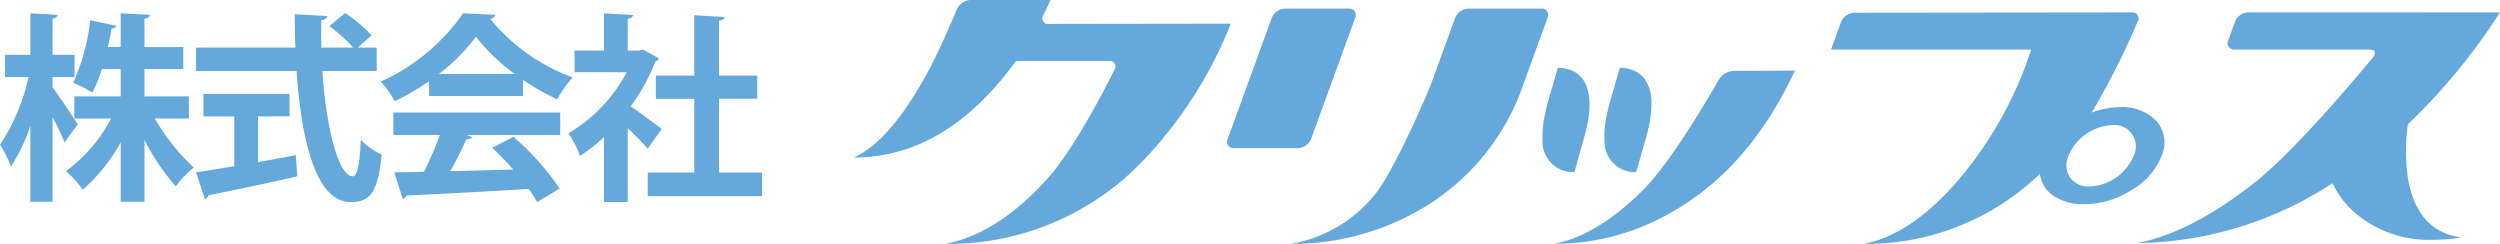
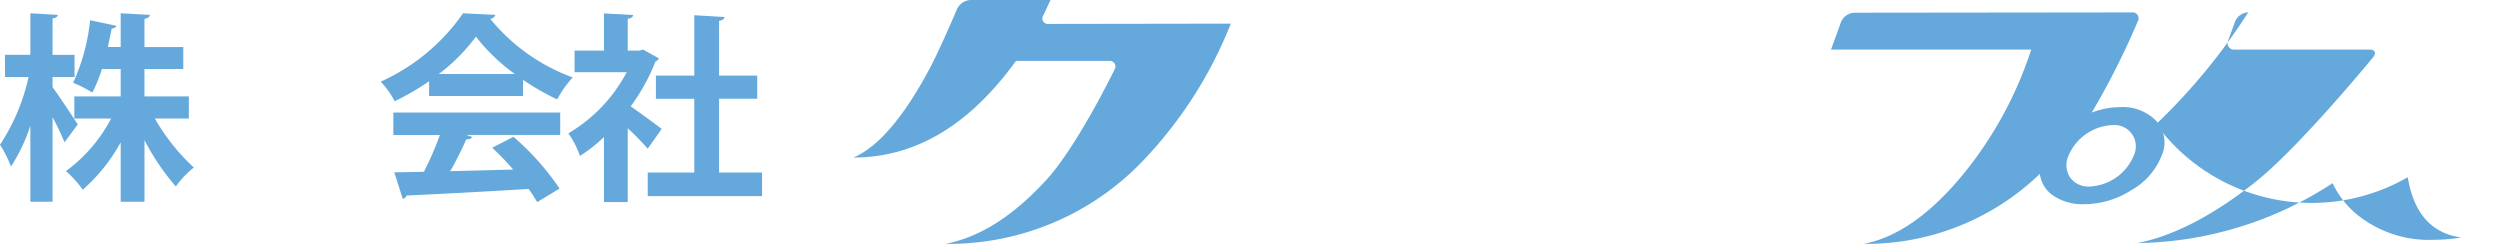
<svg xmlns="http://www.w3.org/2000/svg" width="244.732" height="23.873" viewBox="0 0 244.732 23.873">
  <g id="clips-logo" transform="translate(-298.579 -285.701)">
    <g id="グループ_7" data-name="グループ 7">
      <g id="グループ_6" data-name="グループ 6">
        <g id="グループ_1" data-name="グループ 1">
          <path id="パス_1" data-name="パス 1" d="M419.069,288.015a41.575,41.575,0,0,1-8.487,13.306,26.294,26.294,0,0,1-19.451,8.253q5.076-.98,9.937-6.328c3.015-3.328,6.606-10.716,6.606-10.716a.554.554,0,0,0-.54-.863h-9.1q-6.843,9.456-15.9,9.455,3.621-1.564,7.412-8.639c1.066-1.979,2.72-5.9,2.72-5.9a1.57,1.57,0,0,1,1.333-.885h7.818c-.644,1.39-.695,1.491-.695,1.491a.54.54,0,0,0,.524.853Z" fill="#65a9dc" />
        </g>
        <g id="グループ_2" data-name="グループ 2">
-           <path id="パス_2" data-name="パス 2" d="M423.078,287.443a1.475,1.475,0,0,1,1.288-.9h6.244a.63.63,0,0,1,.632.9l-4.318,11.864a1.476,1.476,0,0,1-1.289.9h-6.243a.63.63,0,0,1-.632-.9Zm26.366-.9a.629.629,0,0,1,.631.9l-2.343,6.438a22.565,22.565,0,0,1-10.762,12.692,24.968,24.968,0,0,1-12.023,3,13.5,13.5,0,0,0,8.224-4.83c1.875-2.282,5.073-9.784,5.073-9.784.207-.486.524-1.289.7-1.785l2.086-5.732a1.474,1.474,0,0,1,1.288-.9Z" fill="#65a9dc" />
-         </g>
+           </g>
        <g id="グループ_3" data-name="グループ 3">
-           <path id="パス_3" data-name="パス 3" d="M454.164,295.39a8.738,8.738,0,0,1-.106,1.985c-.09.52-.28,1.362-.424,1.87l-.934,3.311a3,3,0,0,1-3.119-3.062,10.277,10.277,0,0,1,.127-2.018c.085-.521.275-1.362.422-1.869l.951-3.28Q453.891,292.424,454.164,295.39Zm20.13-2.778q-4.58,9.818-12.485,14.091a22.849,22.849,0,0,1-11.072,2.871q4.23-.849,8.633-5.219c3.114-3.088,7.474-10.873,7.474-10.873a1.822,1.822,0,0,1,1.429-.842Zm-18.64,6.882a8.863,8.863,0,0,1,.116-2.019c.091-.521.286-1.361.433-1.868l.951-3.28q2.808.1,3.083,3.063a10.151,10.151,0,0,1-.117,1.983,18.925,18.925,0,0,1-.42,1.87l-.961,3.313A2.982,2.982,0,0,1,455.654,299.494Z" fill="#65a9dc" />
-         </g>
+           </g>
        <g id="グループ_4" data-name="グループ 4">
          <path id="パス_4" data-name="パス 4" d="M506.065,296.19a4.566,4.566,0,0,1,3.635,1.389,3.158,3.158,0,0,1,.483,3.378,6.714,6.714,0,0,1-2.935,3.346,8.643,8.643,0,0,1-4.65,1.388,5.119,5.119,0,0,1-2.982-.816,3,3,0,0,1-1.348-2.154,24.476,24.476,0,0,1-17.239,6.853q4.925-.947,9.792-6.885a37.824,37.824,0,0,0,6.6-12.134c-.071,0-.071,0,0,0h-19.6l.986-2.709a1.475,1.475,0,0,1,1.288-.9l27.171-.031a.588.588,0,0,1,.582.882,75.333,75.333,0,0,1-4.5,8.923A7.884,7.884,0,0,1,506.065,296.19Zm-2.9,7.765a4.9,4.9,0,0,0,4.283-3,2.093,2.093,0,0,0-2.1-3.005,4.905,4.905,0,0,0-4.283,3.005,2.212,2.212,0,0,0,.163,2.122A2.189,2.189,0,0,0,503.161,303.955Z" fill="#65a9dc" />
        </g>
        <g id="グループ_5" data-name="グループ 5">
-           <path id="パス_5" data-name="パス 5" d="M534.281,303.048q.879,5.313,5.244,5.9a16.942,16.942,0,0,1-2.721.228,11.178,11.178,0,0,1-7.655-2.608,8.916,8.916,0,0,1-2.228-2.936,35.719,35.719,0,0,1-19.138,5.866q5.261-1.011,11.482-5.9c4.333-3.39,11.631-12.3,11.631-12.3.335-.408.177-.743-.351-.743H517.337a.629.629,0,0,1-.631-.9l.672-1.849a1.474,1.474,0,0,1,1.289-.9l24.644.008a59.348,59.348,0,0,1-9.018,10.952A18.866,18.866,0,0,0,534.281,303.048Z" fill="#65a9dc" />
+           <path id="パス_5" data-name="パス 5" d="M534.281,303.048q.879,5.313,5.244,5.9a16.942,16.942,0,0,1-2.721.228,11.178,11.178,0,0,1-7.655-2.608,8.916,8.916,0,0,1-2.228-2.936,35.719,35.719,0,0,1-19.138,5.866q5.261-1.011,11.482-5.9c4.333-3.39,11.631-12.3,11.631-12.3.335-.408.177-.743-.351-.743H517.337a.629.629,0,0,1-.631-.9l.672-1.849a1.474,1.474,0,0,1,1.289-.9a59.348,59.348,0,0,1-9.018,10.952A18.866,18.866,0,0,0,534.281,303.048Z" fill="#65a9dc" />
        </g>
      </g>
    </g>
    <g id="グループ_8" data-name="グループ 8">
      <path id="パス_6" data-name="パス 6" d="M303.724,294.236c.548.724,2.113,3.091,2.465,3.638l-1.291,1.761a27.184,27.184,0,0,0-1.174-2.465v8.277h-2.173v-7.435a16.807,16.807,0,0,1-1.9,3.99,10.816,10.816,0,0,0-1.075-2.132,19.613,19.613,0,0,0,2.8-6.632h-2.309v-2.171h2.484V287l2.681.157c-.019.175-.156.292-.508.351v3.562h2.152v2.171h-2.152Zm13.343,3.071h-3.326a19.985,19.985,0,0,0,3.815,4.793,8.883,8.883,0,0,0-1.762,1.859,22.937,22.937,0,0,1-3.071-4.539v6.027h-2.329v-5.812a17.013,17.013,0,0,1-3.716,4.637,10.4,10.4,0,0,0-1.643-1.821,15.028,15.028,0,0,0,4.42-5.144h-3.6v-2.171h4.538v-2.681h-1.839a13.116,13.116,0,0,1-.939,2.309,12.074,12.074,0,0,0-1.877-.958,19.5,19.5,0,0,0,1.663-6.124l2.582.547a.475.475,0,0,1-.469.255c-.1.529-.236,1.155-.373,1.82h1.252V287l2.858.157c-.021.2-.176.312-.529.39v2.76h3.8v2.151h-3.8v2.681h4.344Z" fill="#65a9dc" />
-       <path id="パス_7" data-name="パス 7" d="M335.457,292.651h-5.322c.373,5.5,1.546,10.291,2.975,10.31.429,0,.7-1.1.781-3.579a6.58,6.58,0,0,0,2.055,1.447c-.372,3.776-1.173,4.656-3.052,4.656-3.385-.019-4.812-5.987-5.283-12.834H317.77v-2.288h9.725c-.04-1.1-.06-2.193-.06-3.269l3.17.177c0,.216-.176.352-.568.411-.019.9-.019,1.781,0,2.681h3.111a14.316,14.316,0,0,0-2.327-2.1l1.544-1.29a15.042,15.042,0,0,1,2.6,2.19l-1.369,1.2h1.859Zm-11.622,4.442v4.479c1.213-.216,2.486-.45,3.7-.684l.156,2.073c-3.169.724-6.554,1.429-8.706,1.86a.463.463,0,0,1-.351.351l-.862-2.6c1.018-.157,2.31-.352,3.737-.607v-4.871h-3.013V294.9h8.432v2.192Z" fill="#65a9dc" />
      <path id="パス_8" data-name="パス 8" d="M340.583,295.1v-1.447a24.188,24.188,0,0,1-3.366,1.957,8.821,8.821,0,0,0-1.369-1.918A19.538,19.538,0,0,0,343.907,287l3.171.157a.583.583,0,0,1-.509.39,18.655,18.655,0,0,0,8.079,5.733,10.566,10.566,0,0,0-1.526,2.151,24.2,24.2,0,0,1-3.344-1.916V295.1Zm-3.5,3.815V296.72h16.337v2.191h-9.2l.587.2c-.077.156-.272.235-.587.235a32.783,32.783,0,0,1-1.564,3.108c1.937-.037,4.05-.1,6.163-.155a26.879,26.879,0,0,0-2.054-2.132l2.075-1.076a25.627,25.627,0,0,1,4.518,5.067l-2.191,1.33a14.4,14.4,0,0,0-.842-1.292c-4.421.275-8.96.509-11.952.646a.419.419,0,0,1-.373.313l-.822-2.581c.822-.021,1.8-.021,2.9-.06a32.719,32.719,0,0,0,1.565-3.6Zm11.9-5.967a18.516,18.516,0,0,1-3.815-3.658,17.789,17.789,0,0,1-3.638,3.658Z" fill="#65a9dc" />
      <path id="パス_9" data-name="パス 9" d="M363.081,291.418a.551.551,0,0,1-.332.294,19.466,19.466,0,0,1-2.426,4.4c.959.665,2.582,1.858,3.032,2.21l-1.369,1.937a22.716,22.716,0,0,0-1.957-1.995v7.219H357.7v-6.358a15.478,15.478,0,0,1-2.346,1.839,9.1,9.1,0,0,0-1.135-2.212,15.185,15.185,0,0,0,5.713-5.986h-5.108v-2.113H357.7v-3.639l2.858.157c-.021.2-.176.314-.529.371v3.111h1.155l.352-.1Zm5.889,11.172h4.207V304.9H361.986V302.59h4.558v-7.22h-3.757V293.1h3.757v-5.909l2.955.176c-.021.2-.176.314-.529.373v5.36h3.736v2.269H368.97Z" fill="#65a9dc" />
    </g>
  </g>
</svg>